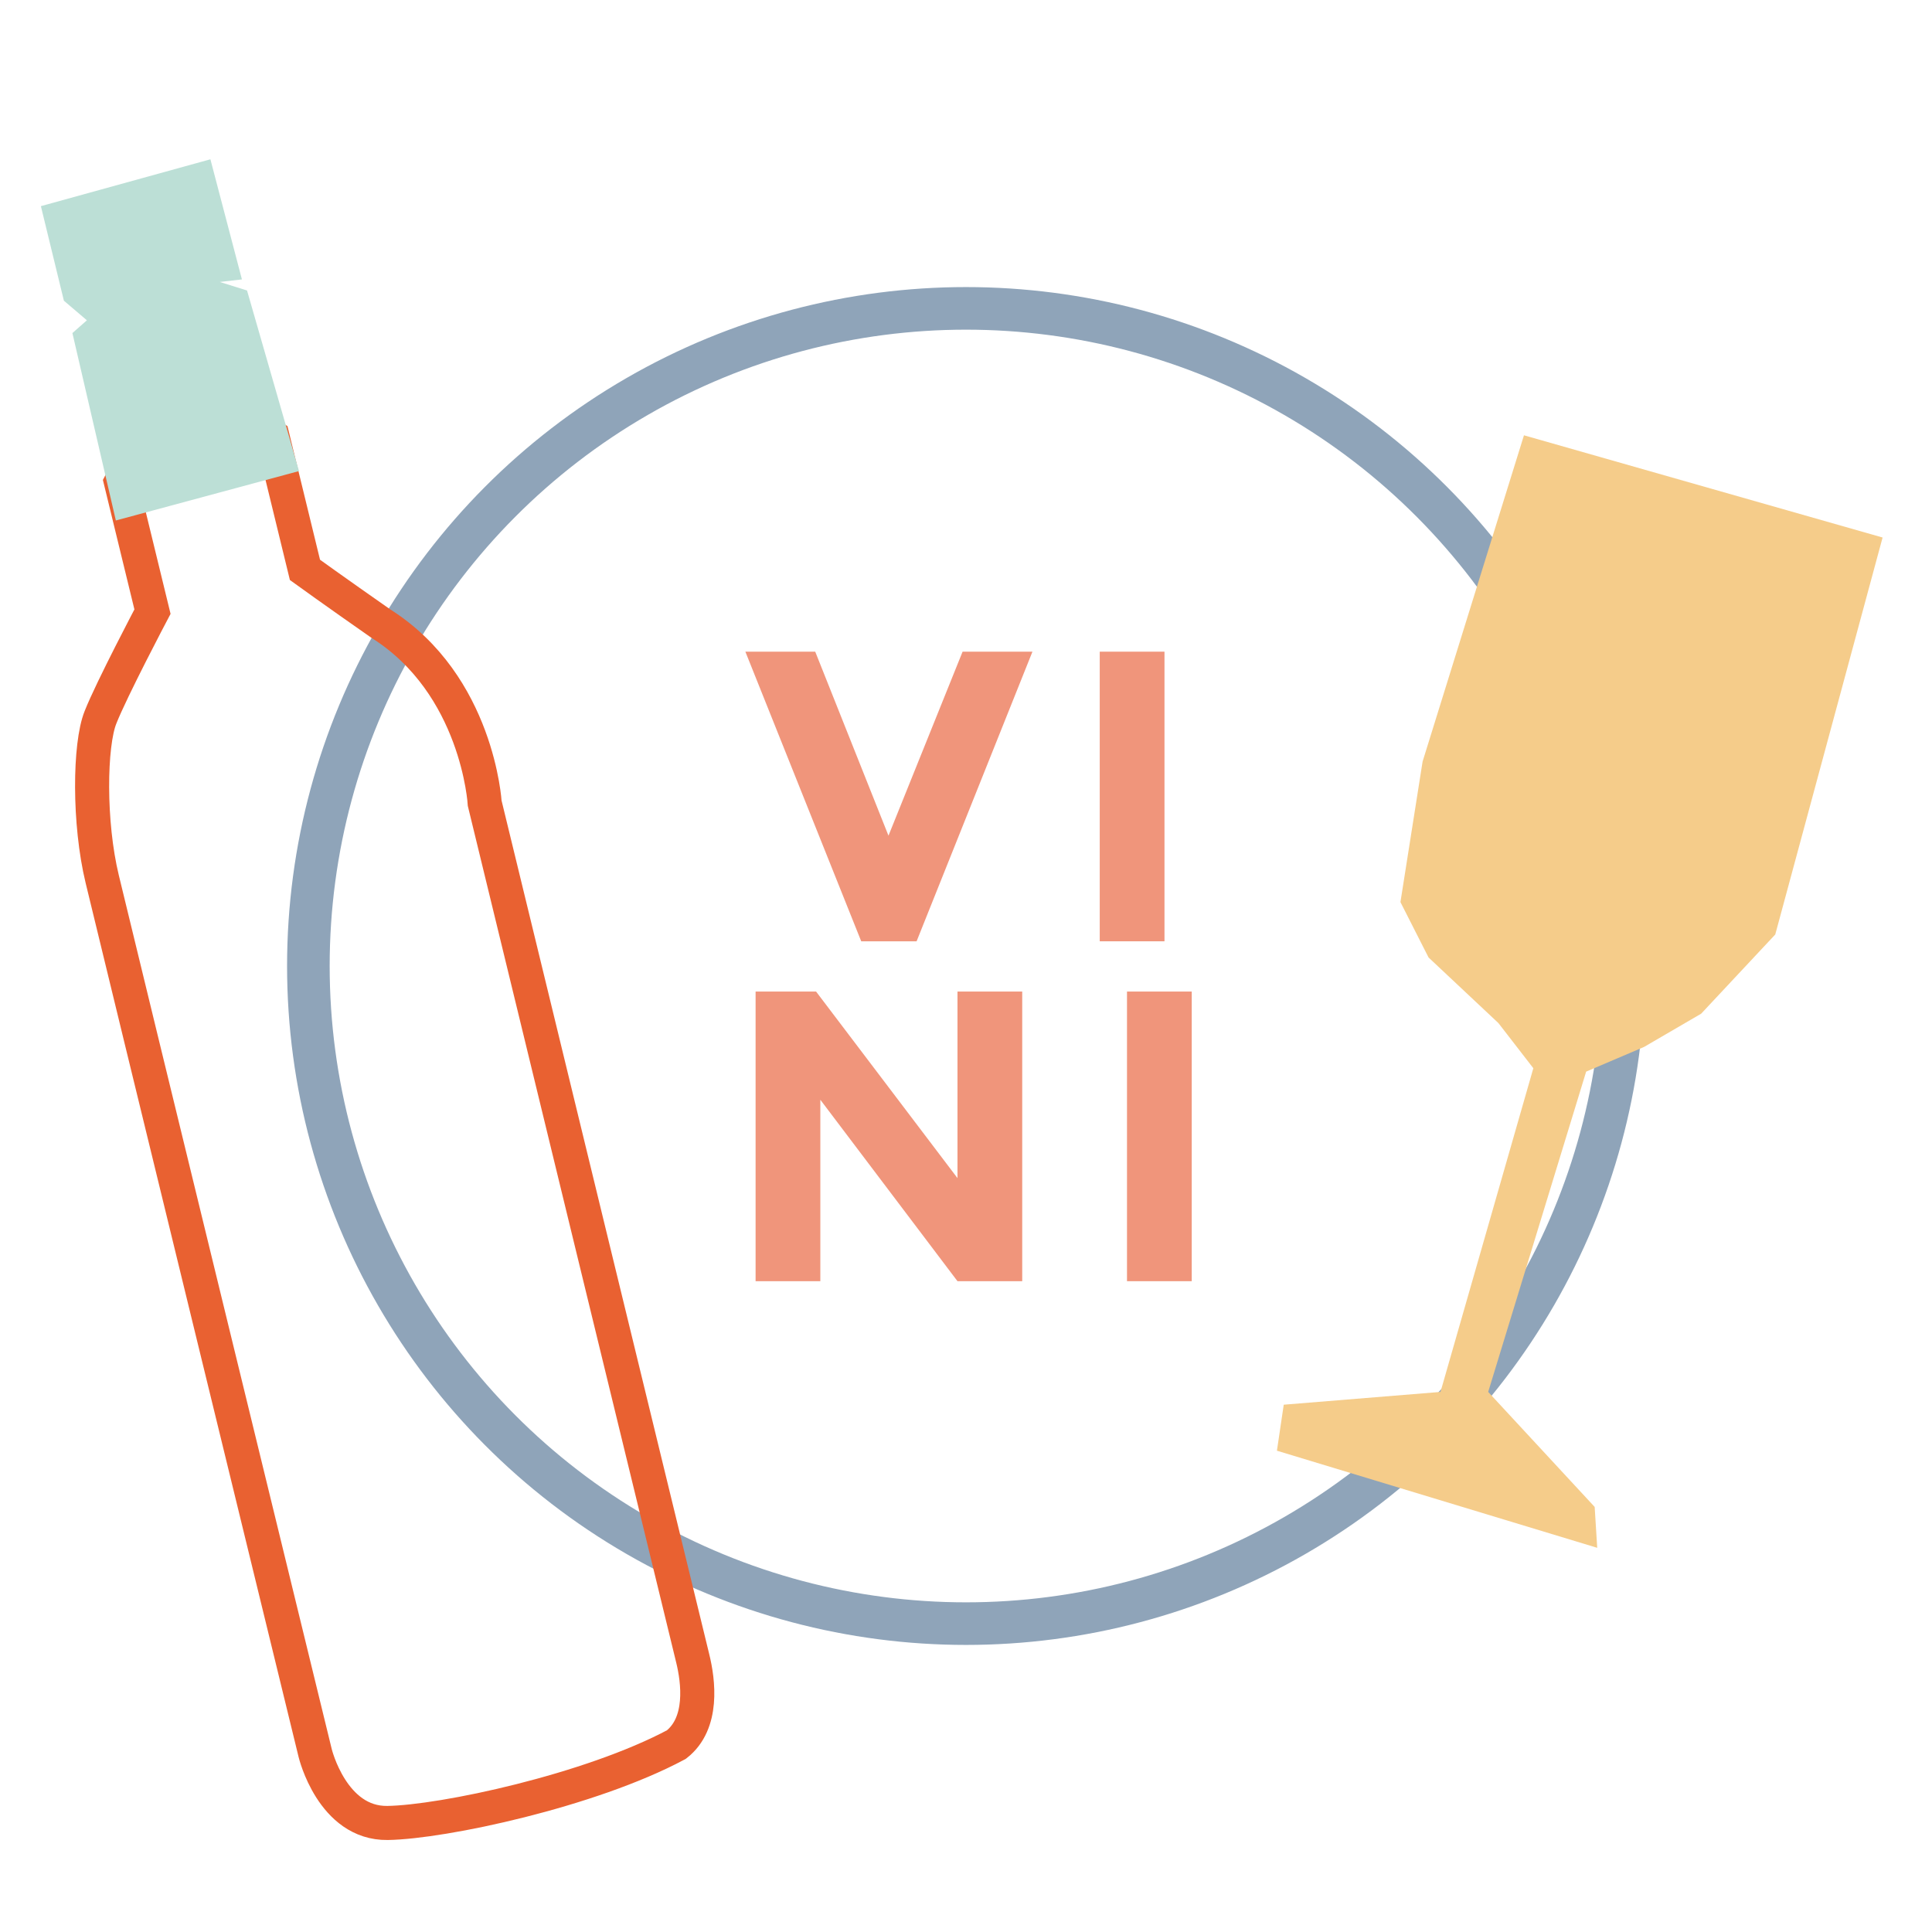
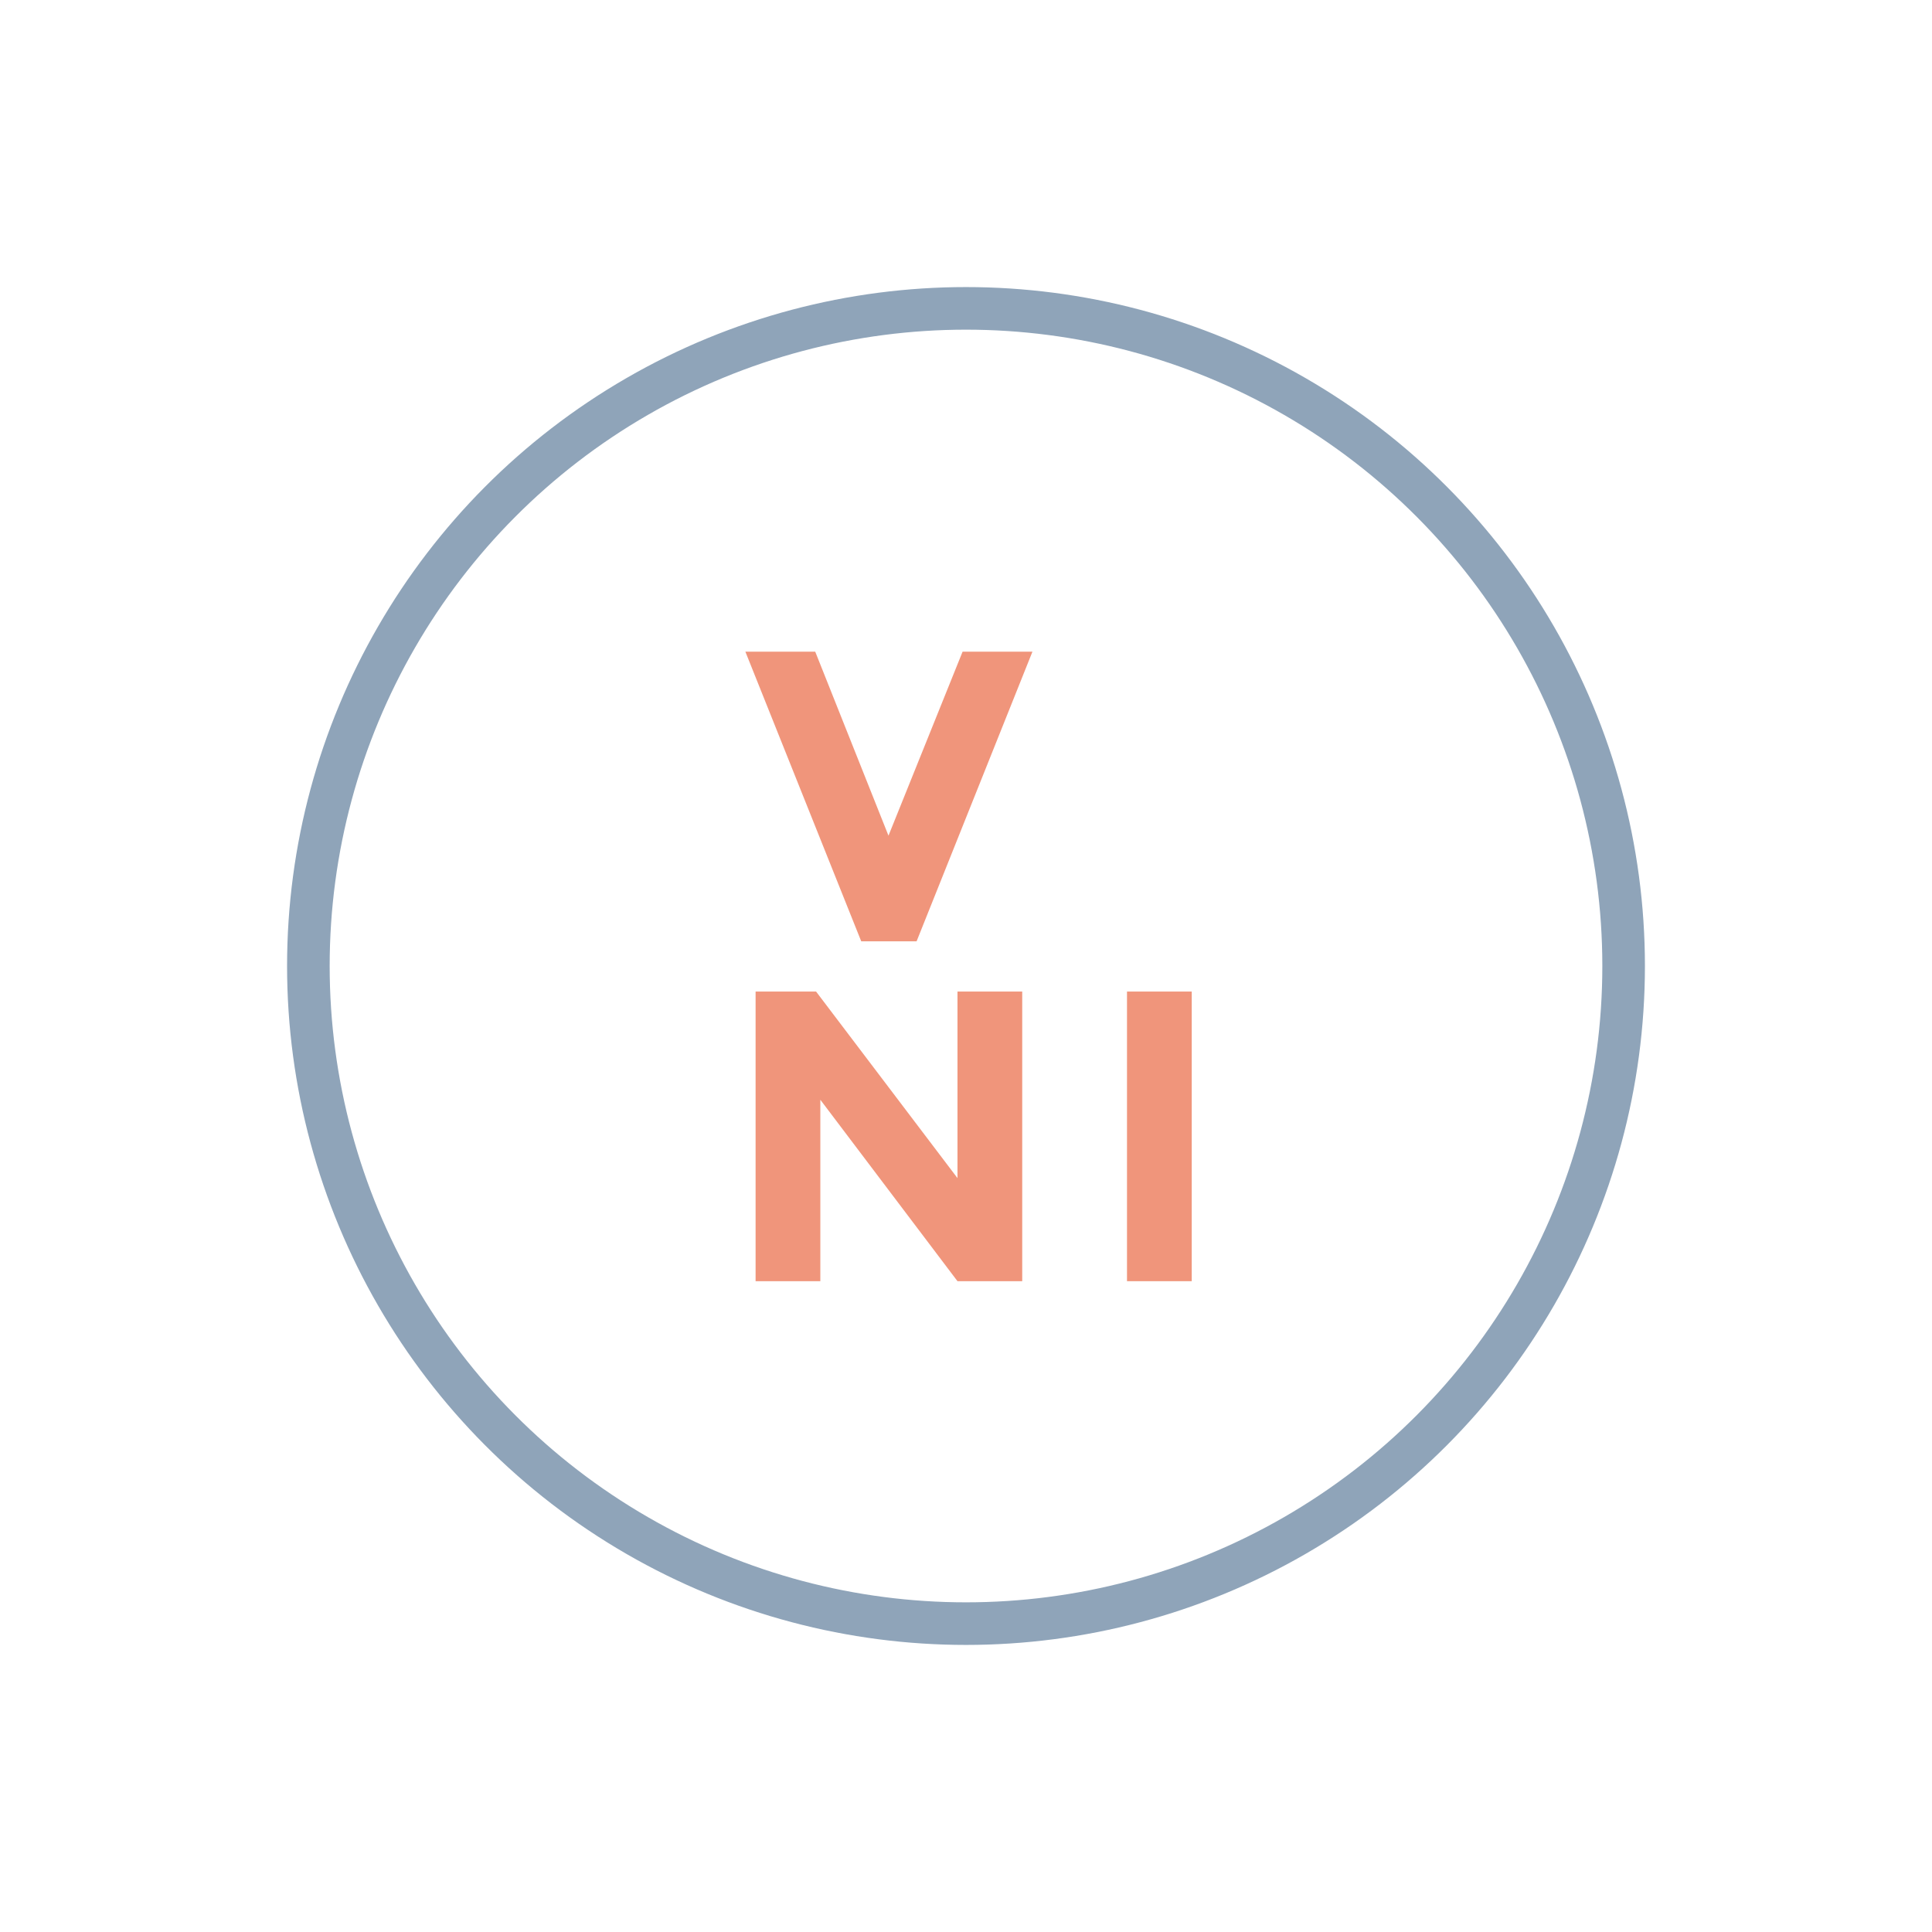
<svg xmlns="http://www.w3.org/2000/svg" version="1.1" id="Livello_2_00000141425578306616260890000009872201653111303844_" x="0px" y="0px" viewBox="0 0 226.8 226.8" style="enable-background:new 0 0 226.8 226.8;" xml:space="preserve">
  <style type="text/css">
	.st0{fill:none;stroke:#8FA4B9;stroke-width:5;stroke-miterlimit:10;}
	.st1{fill:#F0957B;}
	.st2{fill:#F5CC8A;}
	.st3{fill:none;stroke:#E96131;stroke-width:4;stroke-miterlimit:10;}
	.st4{fill:#BCDFD6;}
</style>
  <g id="Livello_1-2">
    <g>
      <circle class="st0" cx="113.4" cy="113.4" r="77.2" />
      <polygon class="st1" points="104.3,98.1 113,76.5 121.2,76.5 107.6,110.5 101.1,110.5 87.5,76.5 95.7,76.5   " />
-       <rect x="129.1" y="76.5" class="st1" width="7.6" height="34" />
      <polygon class="st1" points="112.4,116.4 120,116.4 120,150.4 112.4,150.4 96.3,129.1 96.3,150.4 88.7,150.4 88.7,116.4     95.8,116.4 112.4,138.3   " />
      <rect x="132.3" y="116.4" class="st1" width="7.6" height="34" />
    </g>
-     <polygon class="st2" points="178.9,51.1 221,63.1 208.4,109.7 199.7,119 193,122.9 186.2,125.8 174.7,163.4 187.2,176.9    187.5,181.7 149.9,170.3 150.7,164.9 169.1,163.4 180,125.4 175.9,120.1 167.7,112.4 164.4,105.9 167,89.4  " />
-     <path class="st3" d="M14.2,56.6l3.7,15.2c0,0-4.8,9.1-6.1,12.4c-1.3,3.2-1.4,12.4,0.2,19c1.6,6.7,25,102.6,25,102.6s2,8.3,8.5,8.2   s23.8-3.8,33.9-9.2c3.2-2.5,2.6-7.4,1.9-10.2S56.9,94.3,56.9,94.3s-0.8-13.9-12.2-21.1c-5.3-3.7-8.9-6.3-8.9-6.3L32,51.3l-11.4-6.9   L14.2,56.6L14.2,56.6z" />
-     <polygon class="st4" points="13.6,61.1 35.1,55.3 29,34.1 25.8,33.1 28.4,32.8 24.7,18.7 4.8,24.2 7.5,35.3 10.2,37.6 8.5,39.1     " />
  </g>
</svg>